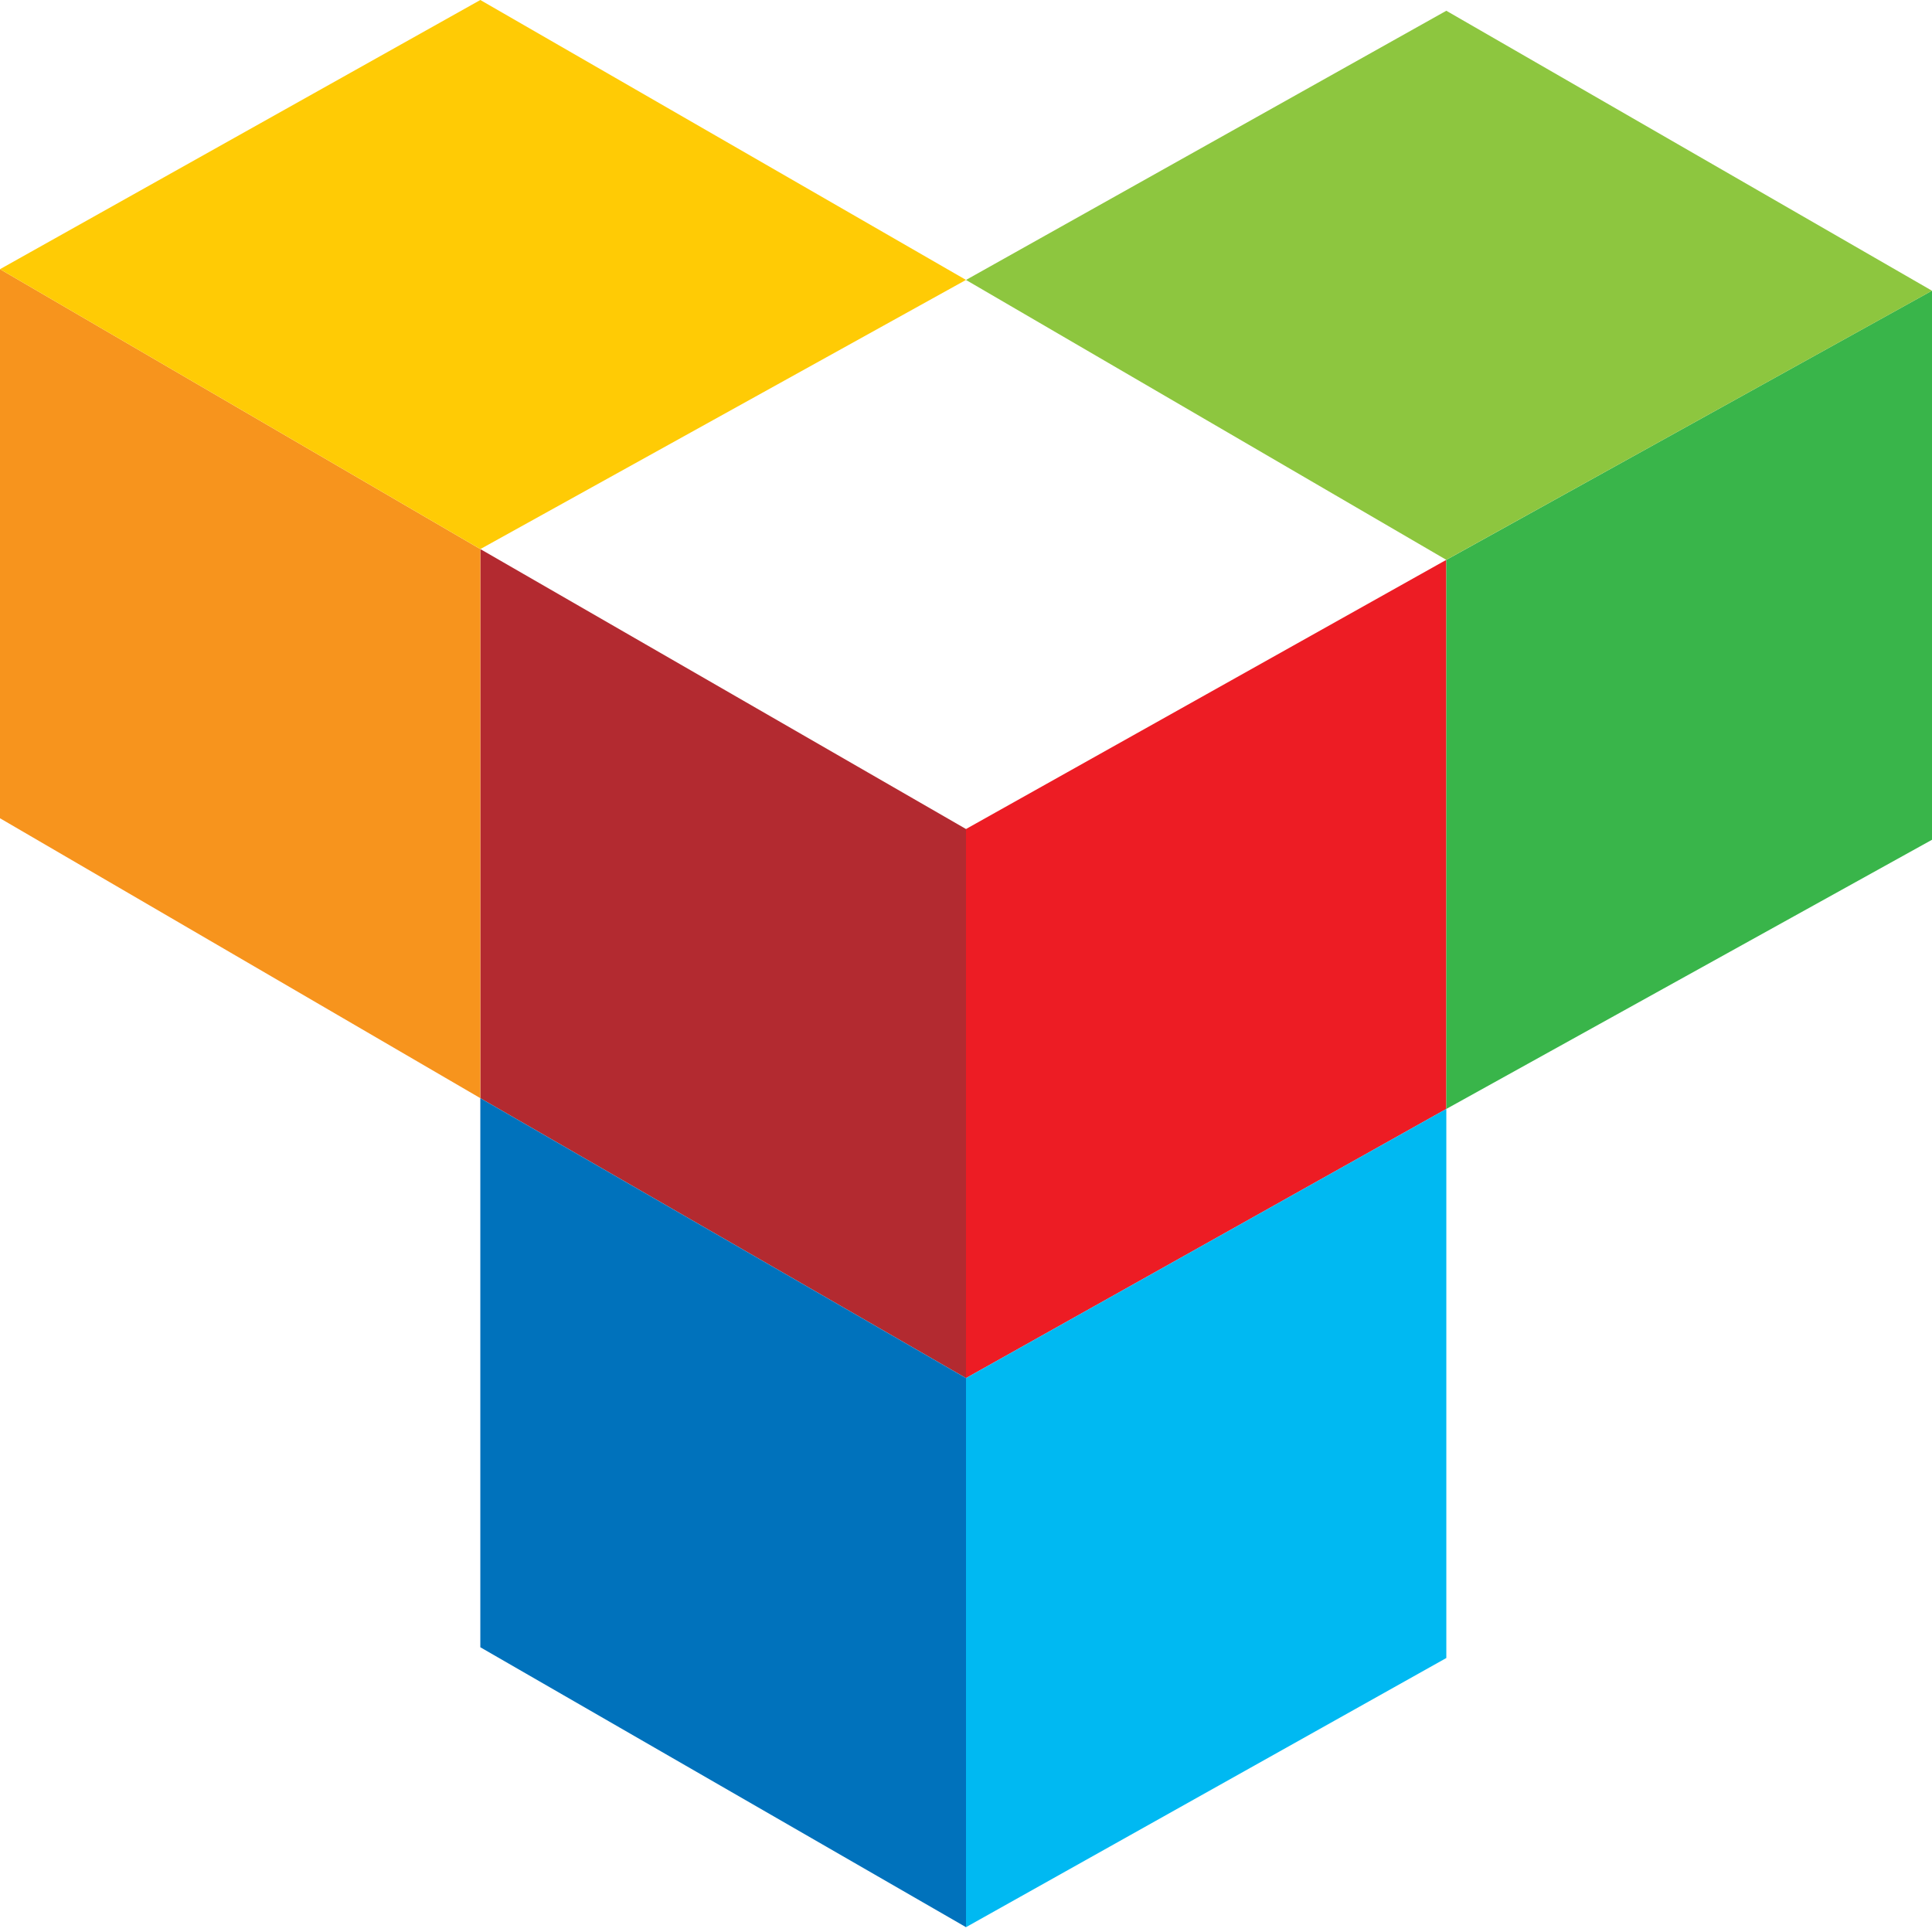
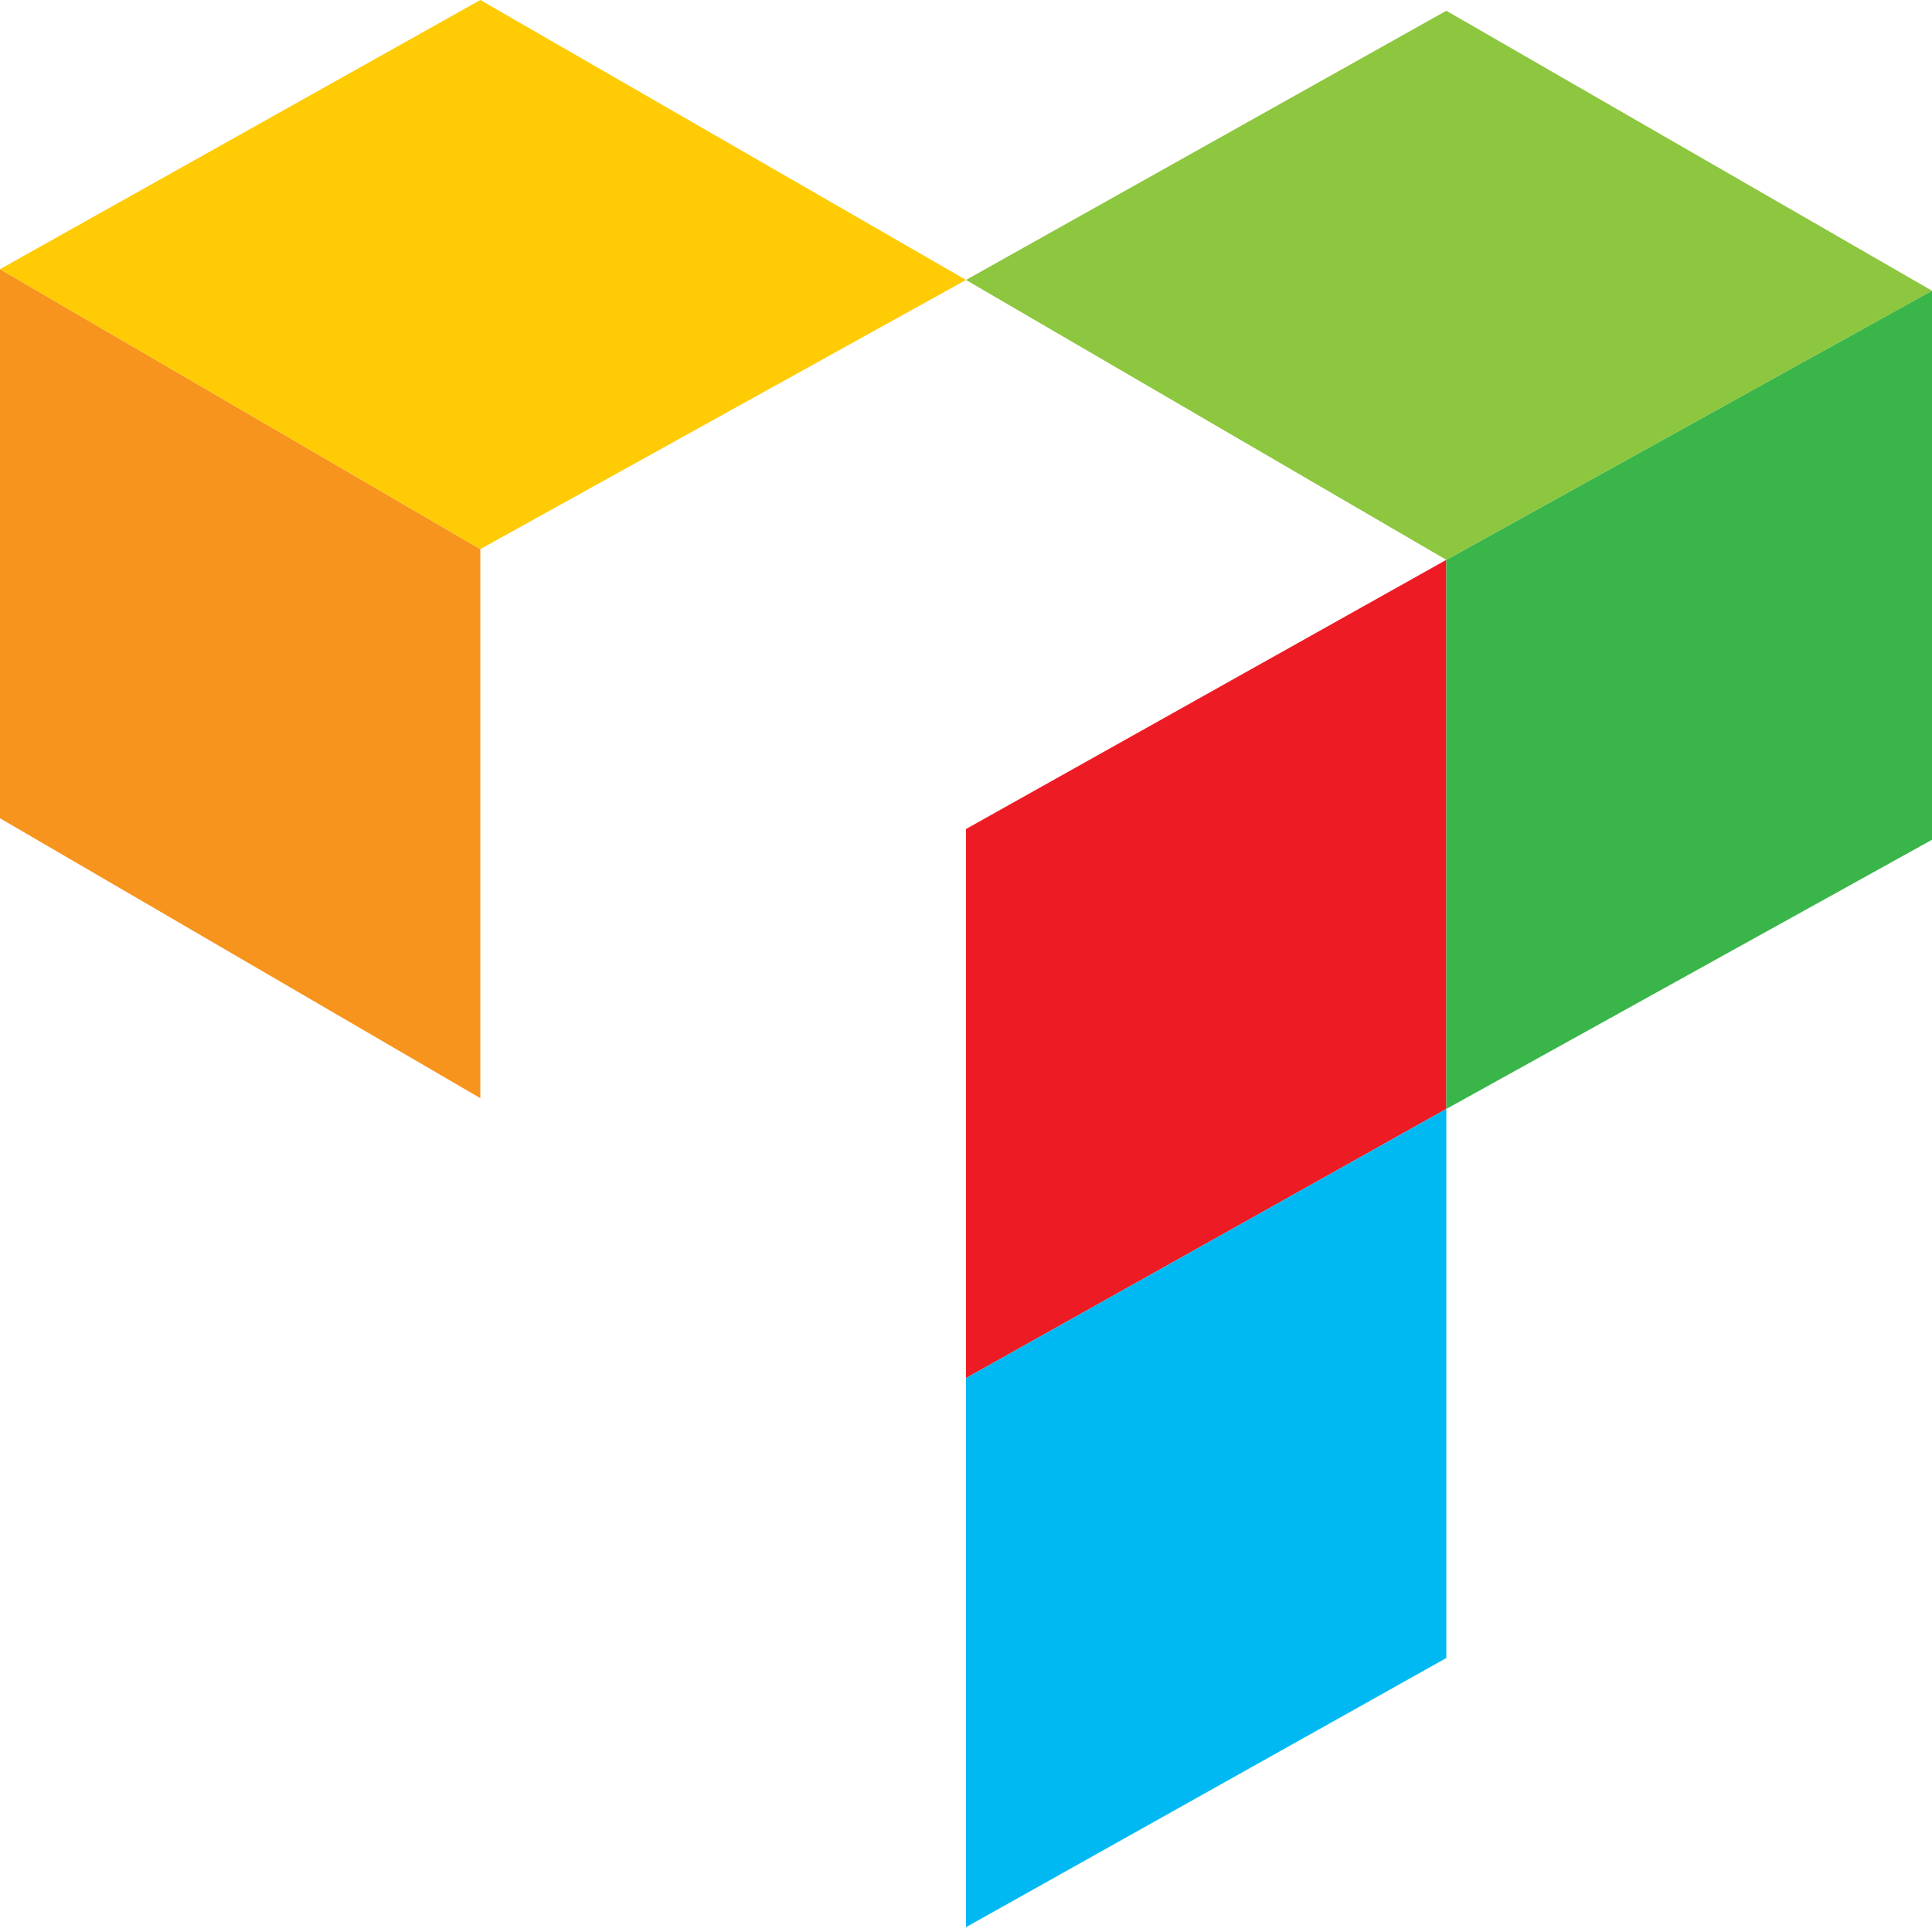
<svg xmlns="http://www.w3.org/2000/svg" data-bbox="0 0 104 103.74" viewBox="0 0 104 104" height="104" width="104" data-type="color">
  <g>
-     <path fill="#B32A30" d="M52 74.183 25.856 59.115V29.557L52 44.626v29.557Z" data-color="1" />
    <path fill="#ED1C24" d="M52 74.183V44.626l25.856-14.49v29.558L52 74.183Z" data-color="2" />
    <path fill="#39B54A" d="M77.856 59.694V30.137L104 15.647v29.558l-26.144 14.49Z" data-color="3" />
    <path fill="#8DC63F" d="M77.856 30.137 52 15.07 77.856.579 104 15.65 77.856 30.136Z" data-color="4" />
    <path fill="#F7941D" d="M25.856 59.114 0 44.047V14.49l25.856 15.068v29.558Z" data-color="5" />
    <path fill="#FFCB05" d="M25.856 29.557 0 14.49 25.856 0 52 15.068l-26.144 14.49Z" data-color="6" />
-     <path fill="#0072BC" d="M52 103.74 25.856 88.672V59.115L52 74.183v29.557Z" data-color="7" />
    <path fill="#00B9F2" d="M52 103.74V74.183l25.856-14.49v29.558L52 103.74Z" data-color="8" />
  </g>
</svg>